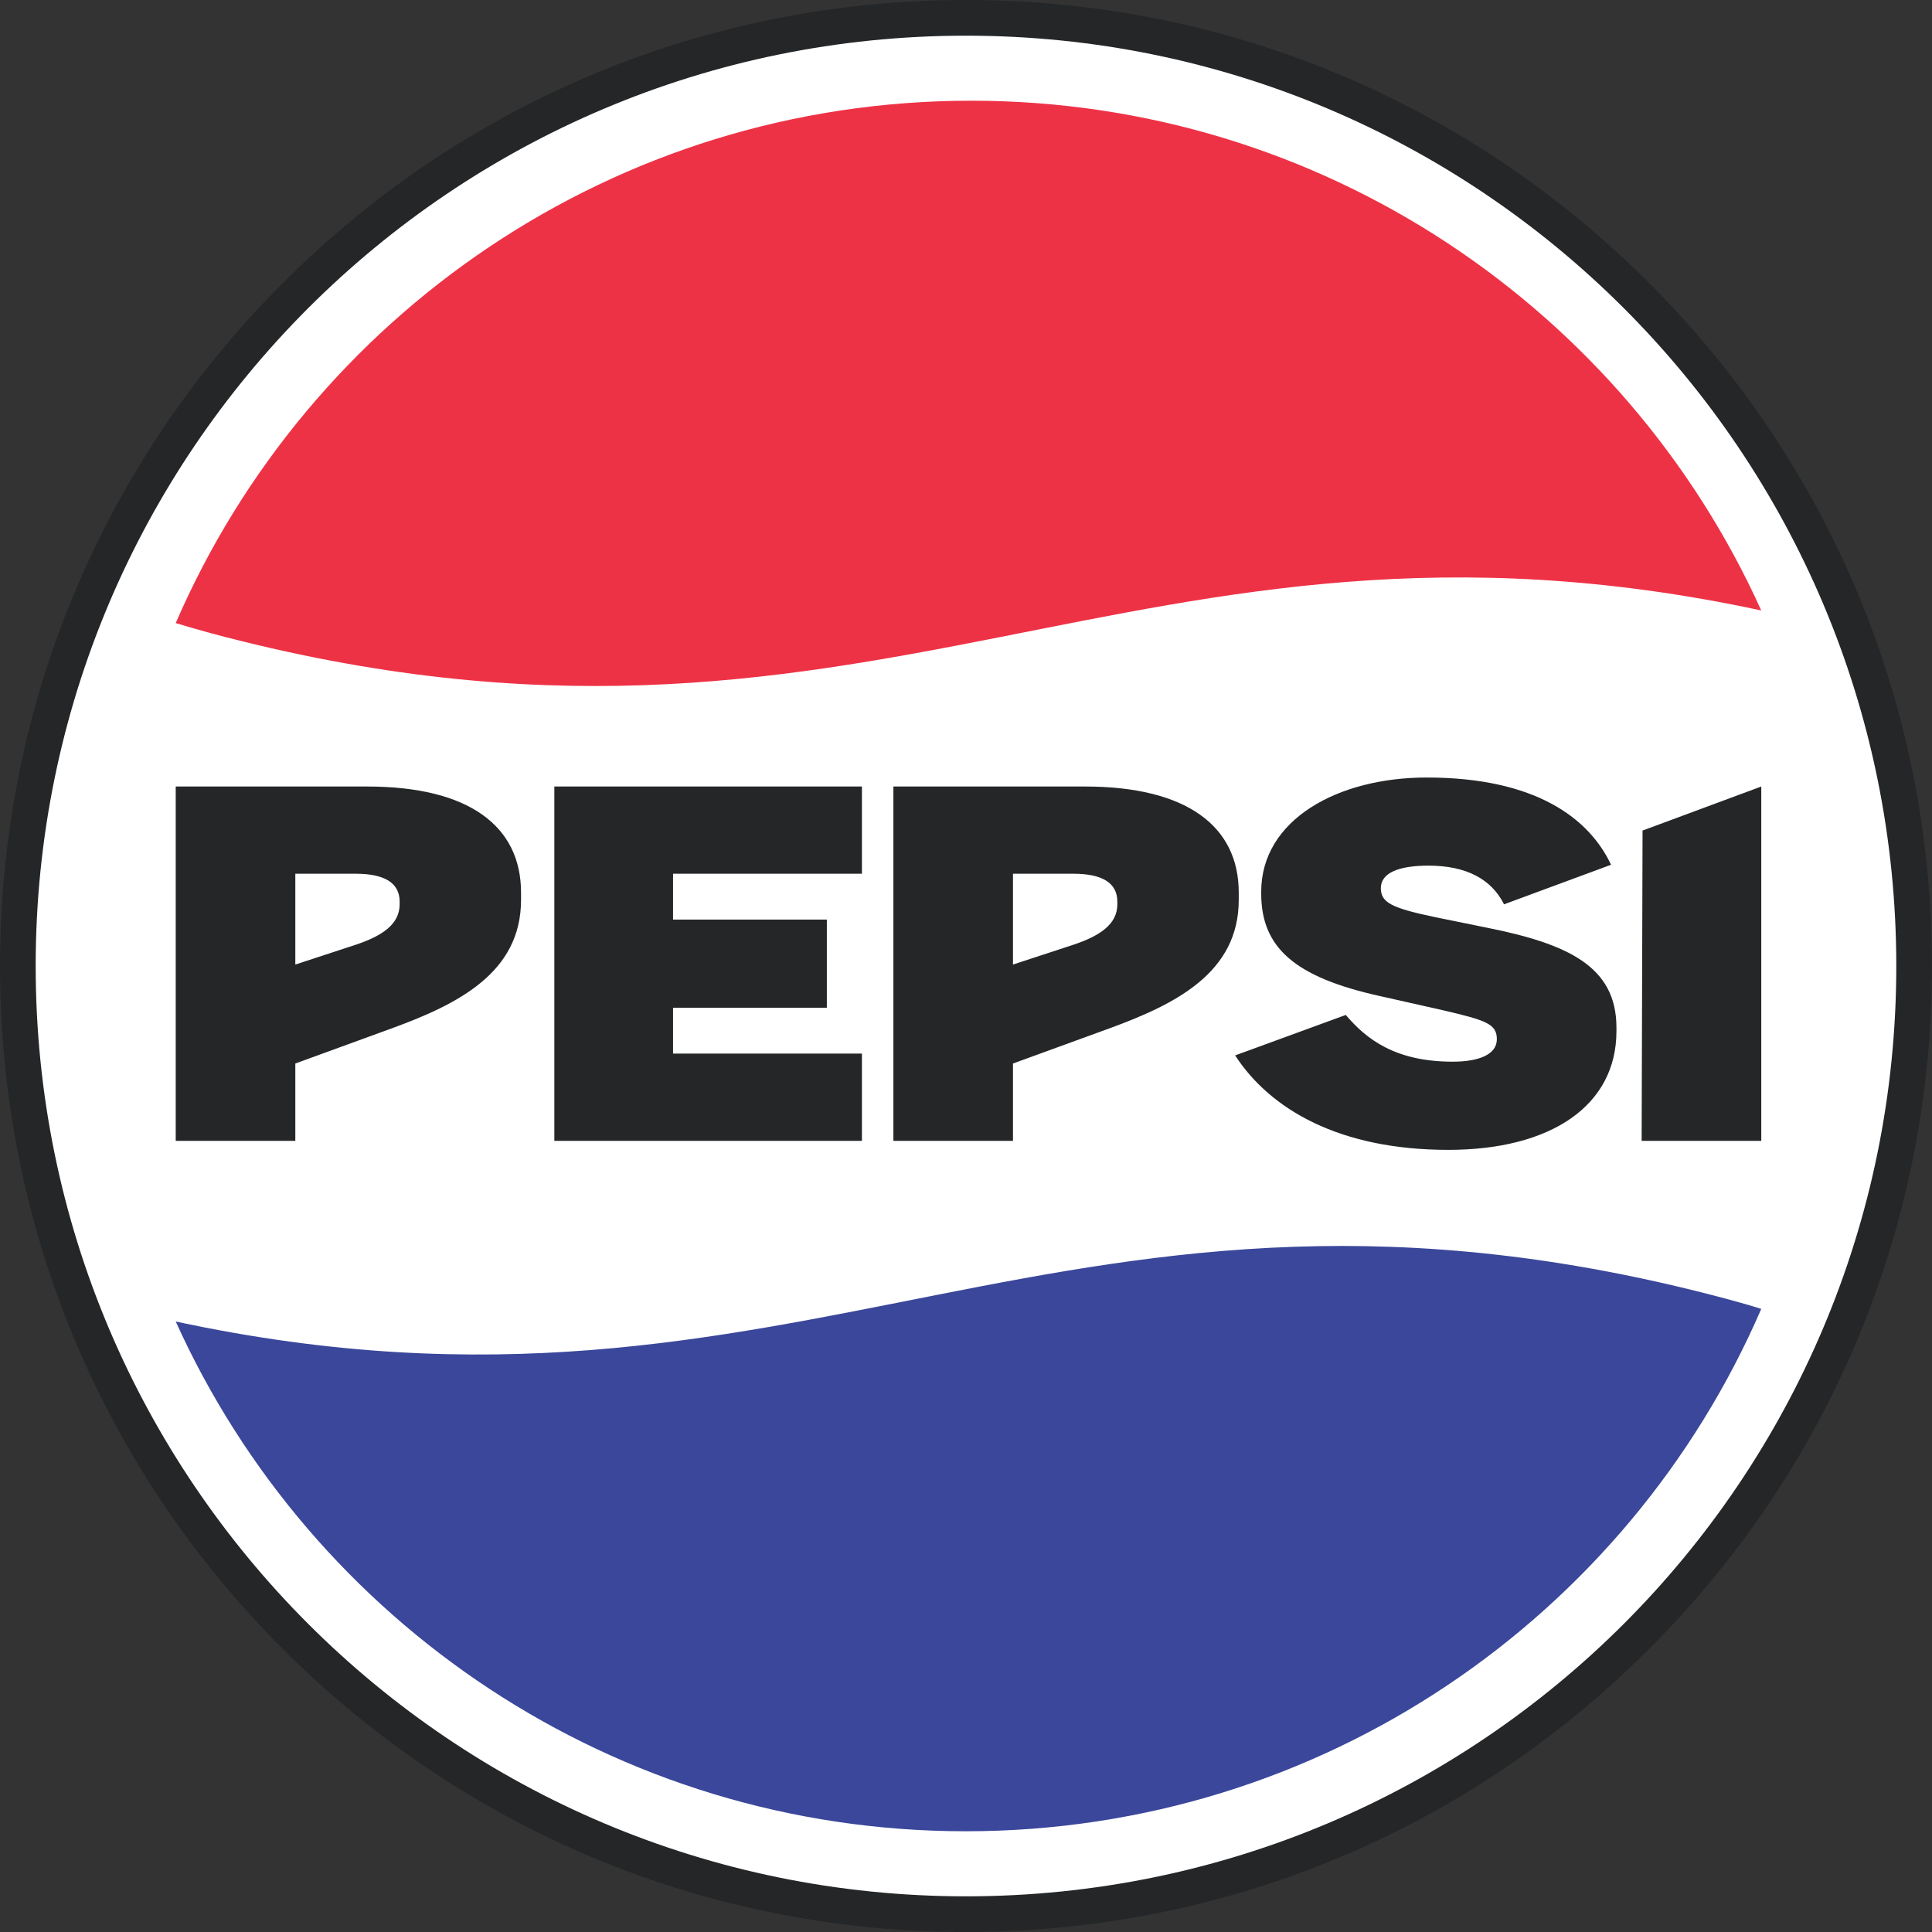
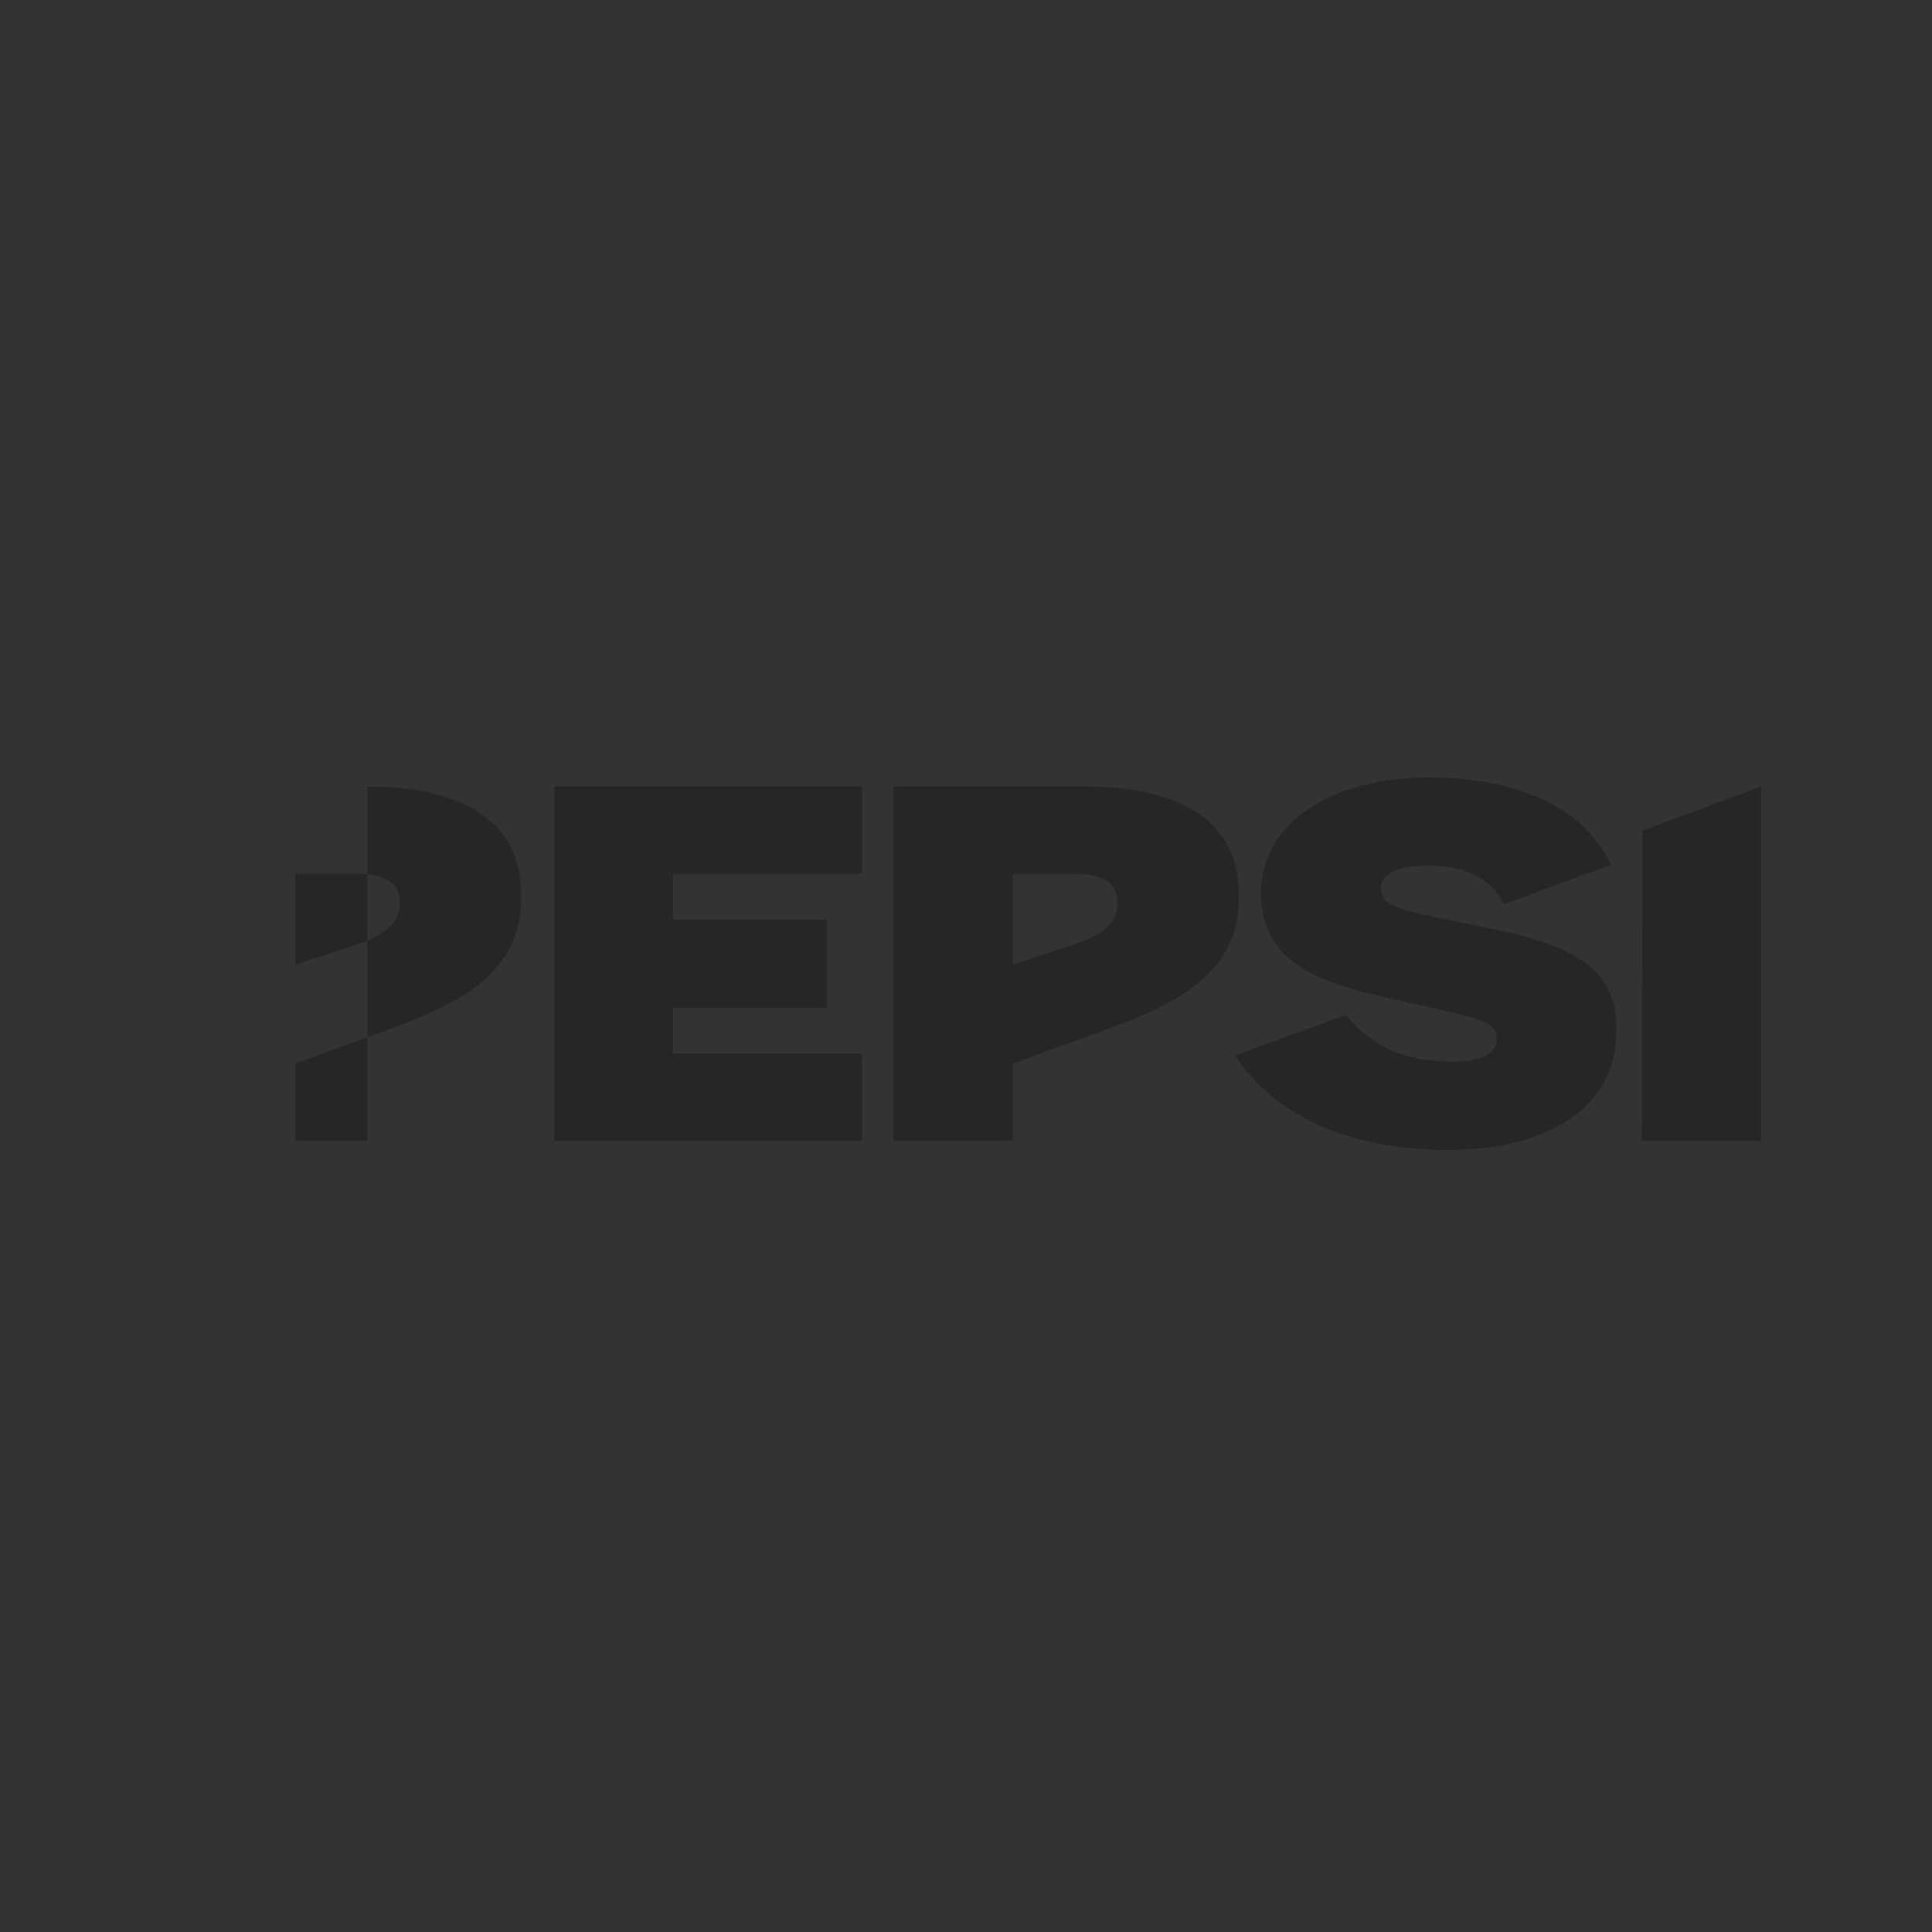
<svg xmlns="http://www.w3.org/2000/svg" width="120" height="120" viewBox="0 0 120 120" fill="none">
  <rect x="0" y="0" width="120" height="120" fill="#333333" stroke="none" />
-   <path d="M102.425 17.574C91.091 6.24 76.026 4.57764e-05 60 4.57764e-05C43.971 4.57764e-05 28.906 6.24 17.572 17.574C6.242 28.907 0.001 43.973 0.001 59.999C0.001 76.027 6.242 91.093 17.572 102.426C28.906 113.757 43.971 120 60 120C76.026 120 91.091 113.757 102.425 102.426C113.758 91.093 119.999 76.027 119.999 59.999C119.999 43.973 113.758 28.907 102.425 17.574Z" fill="#242628" />
-   <path d="M59.999 2.216C28.087 2.216 2.216 28.086 2.216 59.999C2.216 91.914 28.087 117.784 59.999 117.784C91.912 117.784 117.782 91.914 117.782 59.999C117.782 28.086 91.912 2.216 59.999 2.216Z" fill="white" />
-   <path d="M10.914 82.081C19.35 100.751 38.148 113.743 59.983 113.743C82.124 113.743 101.143 100.385 109.395 81.297C108.687 81.075 107.963 80.871 107.216 80.669C66.126 69.699 49.97 90.469 10.914 82.081Z" fill="#3A479A" />
-   <path d="M10.914 38.701C11.621 38.914 12.348 39.127 13.093 39.329C54.182 50.302 70.339 29.53 109.395 37.917C100.961 19.247 82.161 6.255 60.326 6.255C38.185 6.255 19.174 19.614 10.914 38.701Z" fill="#EE3246" />
-   <path d="M101.965 70.86H109.396V48.852L102.022 51.588L101.965 70.86ZM76.717 65.554C78.895 68.906 83.196 71.42 89.956 71.42C96.324 71.42 100.4 68.681 100.4 64.046V63.822C100.4 60.024 97.384 58.626 92.356 57.621L89.061 56.95C86.437 56.394 85.766 56.059 85.766 55.164C85.766 54.215 86.883 53.766 88.726 53.766C91.072 53.766 92.637 54.604 93.418 56.169L100.065 53.712C98.724 50.863 95.43 48.293 88.615 48.293C83.085 48.293 78.336 50.917 78.336 55.388V55.499C78.336 58.851 80.404 60.694 85.71 61.867L89.675 62.759C92.302 63.376 92.972 63.597 92.972 64.549C92.972 65.497 91.853 65.943 90.234 65.943C86.661 65.943 84.872 64.549 83.588 63.04L76.717 65.554ZM34.431 70.86H53.536V65.441H41.805V62.592H51.357V57.118H41.805V54.269H53.536V48.852H34.431V70.86ZM18.343 59.91V54.269H22.087C23.873 54.269 24.822 54.829 24.822 56.002V56.169C24.822 57.396 23.762 58.124 22.087 58.683L18.343 59.91ZM10.915 70.86H18.343V66.057L24.319 63.878C28.455 62.37 32.363 60.413 32.363 55.891V55.442C32.363 51.309 29.125 48.852 22.811 48.852H10.915V70.86ZM62.918 59.91V54.269H66.662C68.448 54.269 69.4 54.829 69.4 56.002V56.169C69.4 57.396 68.337 58.124 66.662 58.683L62.918 59.91ZM55.49 70.86H62.918V66.057L68.897 63.878C73.03 62.37 76.941 60.413 76.941 55.891V55.442C76.941 51.309 73.7 48.852 67.389 48.852H55.49V70.86Z" fill="#242628" />
+   <path d="M101.965 70.86H109.396V48.852L102.022 51.588L101.965 70.86ZM76.717 65.554C78.895 68.906 83.196 71.42 89.956 71.42C96.324 71.42 100.4 68.681 100.4 64.046V63.822C100.4 60.024 97.384 58.626 92.356 57.621L89.061 56.95C86.437 56.394 85.766 56.059 85.766 55.164C85.766 54.215 86.883 53.766 88.726 53.766C91.072 53.766 92.637 54.604 93.418 56.169L100.065 53.712C98.724 50.863 95.43 48.293 88.615 48.293C83.085 48.293 78.336 50.917 78.336 55.388V55.499C78.336 58.851 80.404 60.694 85.71 61.867L89.675 62.759C92.302 63.376 92.972 63.597 92.972 64.549C92.972 65.497 91.853 65.943 90.234 65.943C86.661 65.943 84.872 64.549 83.588 63.04L76.717 65.554ZM34.431 70.86H53.536V65.441H41.805V62.592H51.357V57.118H41.805V54.269H53.536V48.852H34.431V70.86ZM18.343 59.91V54.269H22.087C23.873 54.269 24.822 54.829 24.822 56.002V56.169C24.822 57.396 23.762 58.124 22.087 58.683L18.343 59.91ZM10.915 70.86H18.343V66.057L24.319 63.878C28.455 62.37 32.363 60.413 32.363 55.891V55.442C32.363 51.309 29.125 48.852 22.811 48.852V70.86ZM62.918 59.91V54.269H66.662C68.448 54.269 69.4 54.829 69.4 56.002V56.169C69.4 57.396 68.337 58.124 66.662 58.683L62.918 59.91ZM55.49 70.86H62.918V66.057L68.897 63.878C73.03 62.37 76.941 60.413 76.941 55.891V55.442C76.941 51.309 73.7 48.852 67.389 48.852H55.49V70.86Z" fill="#242628" />
</svg>